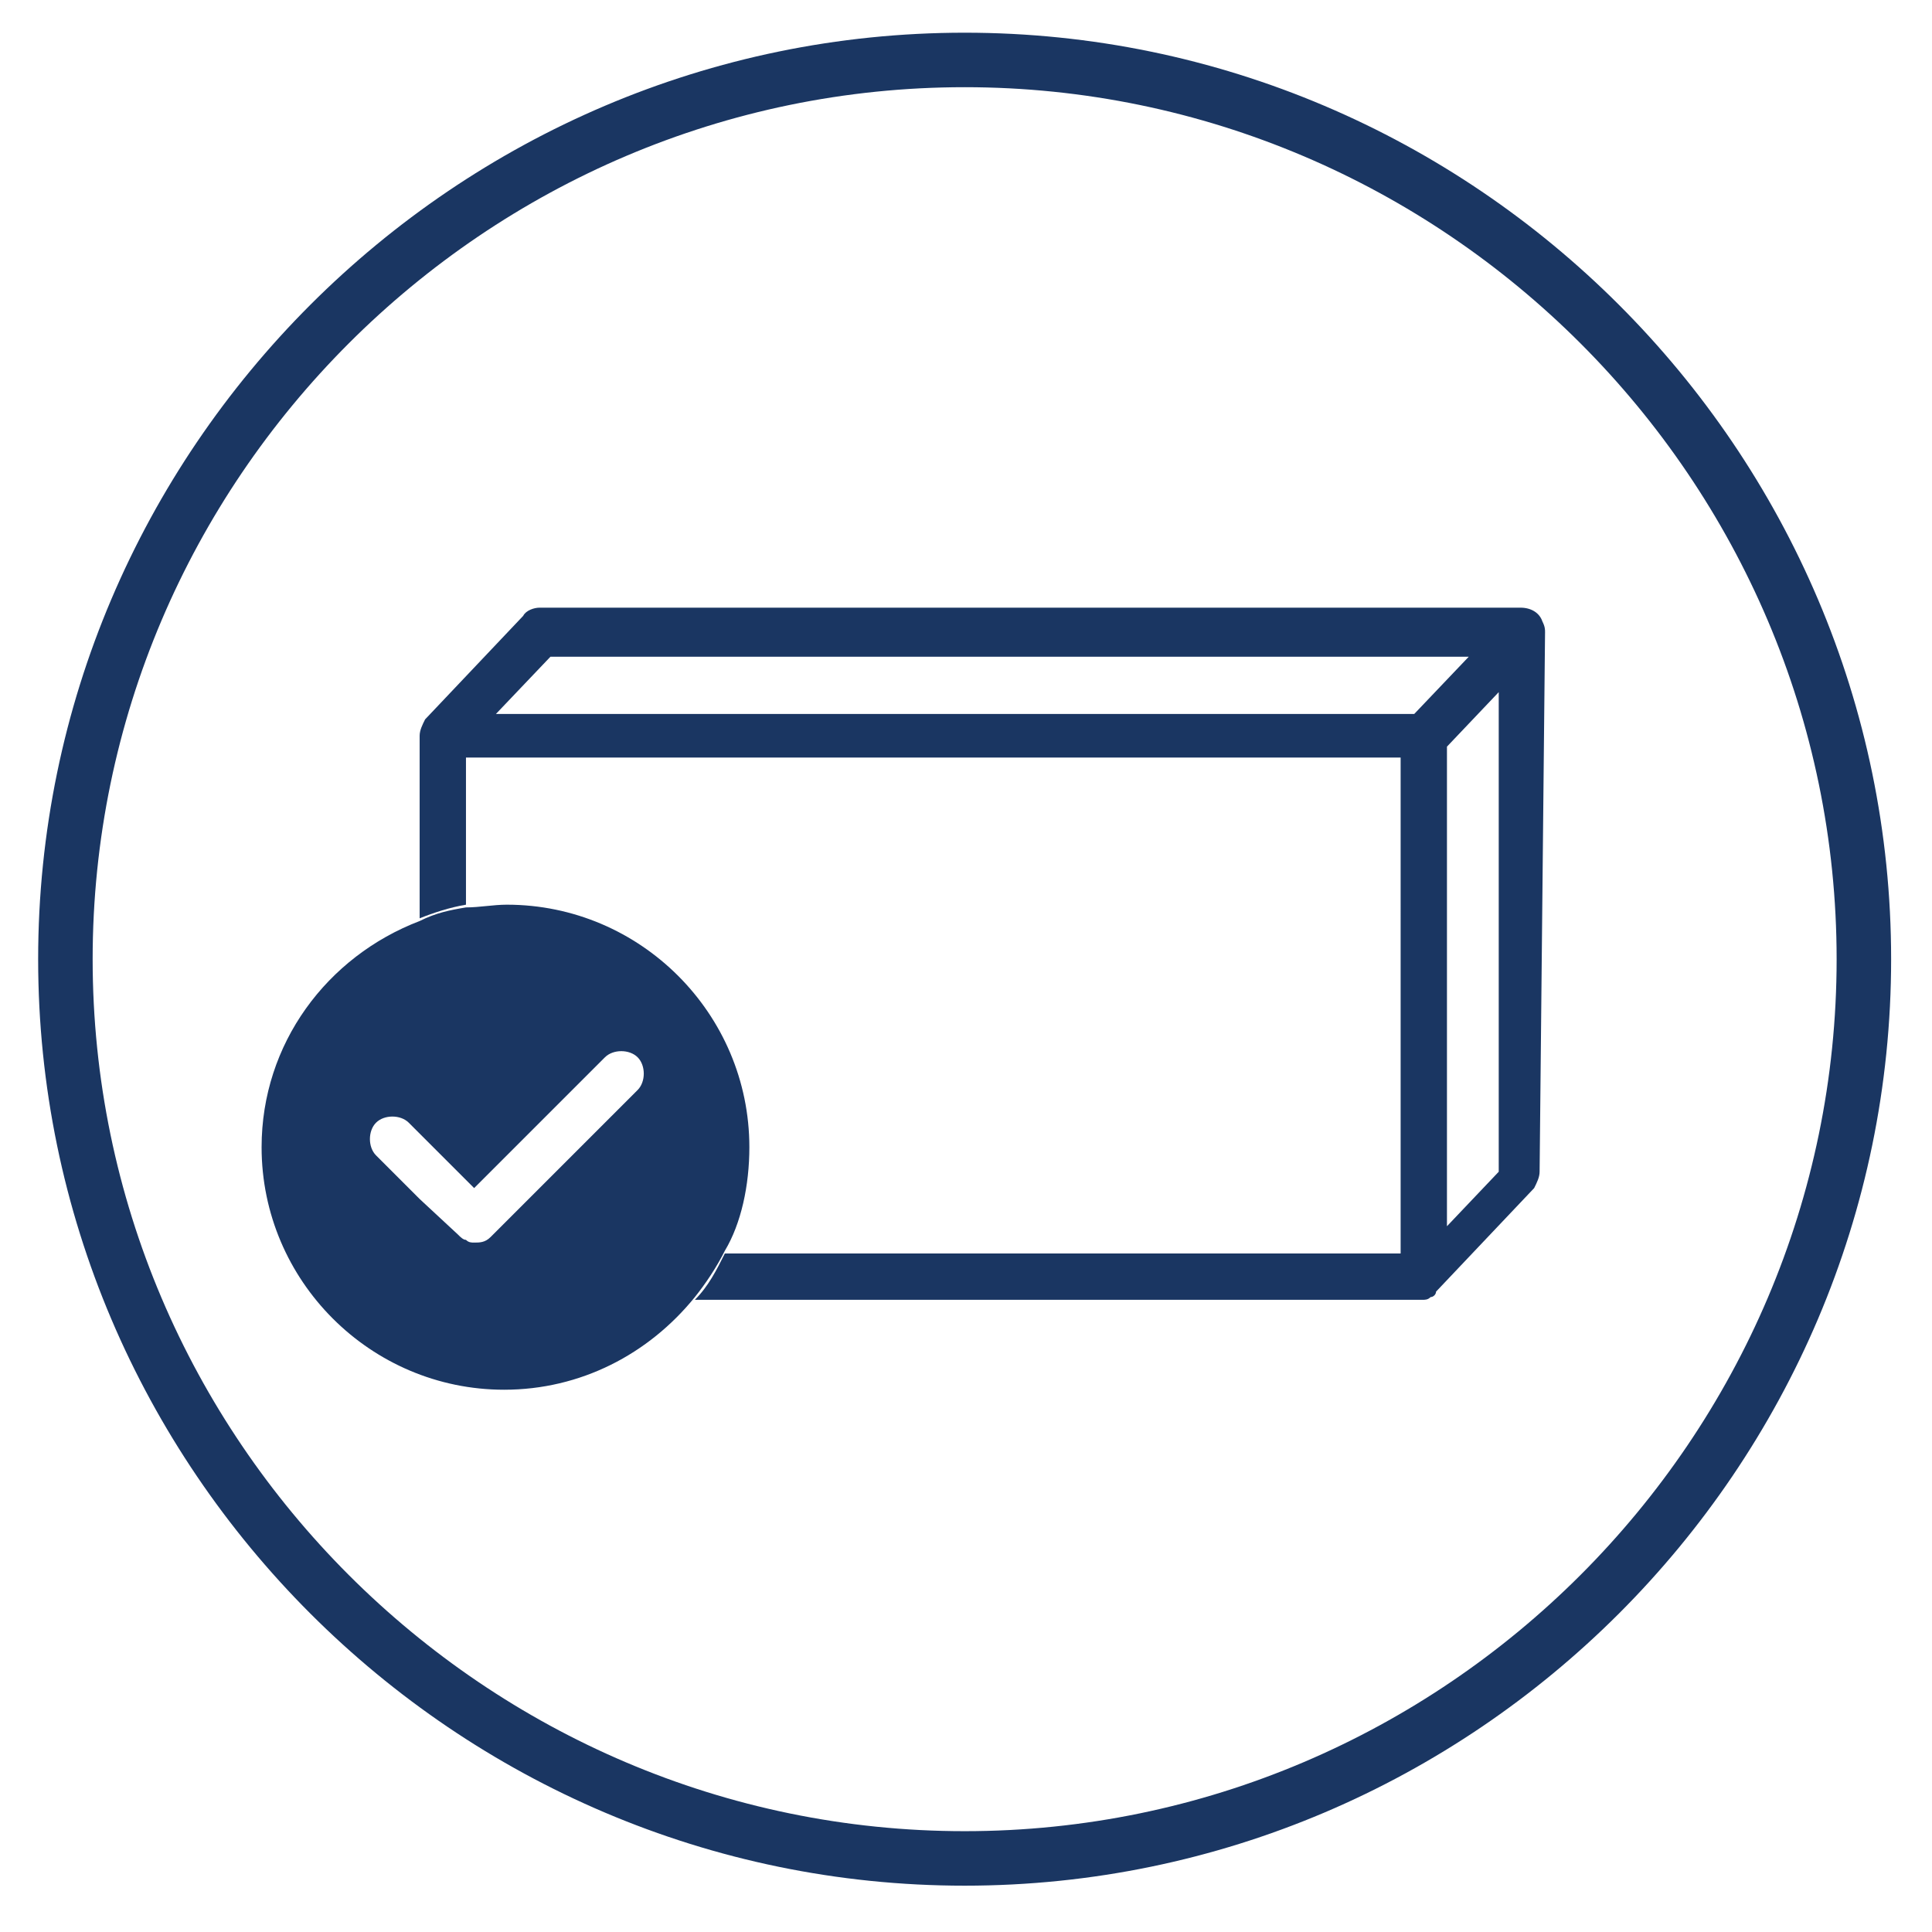
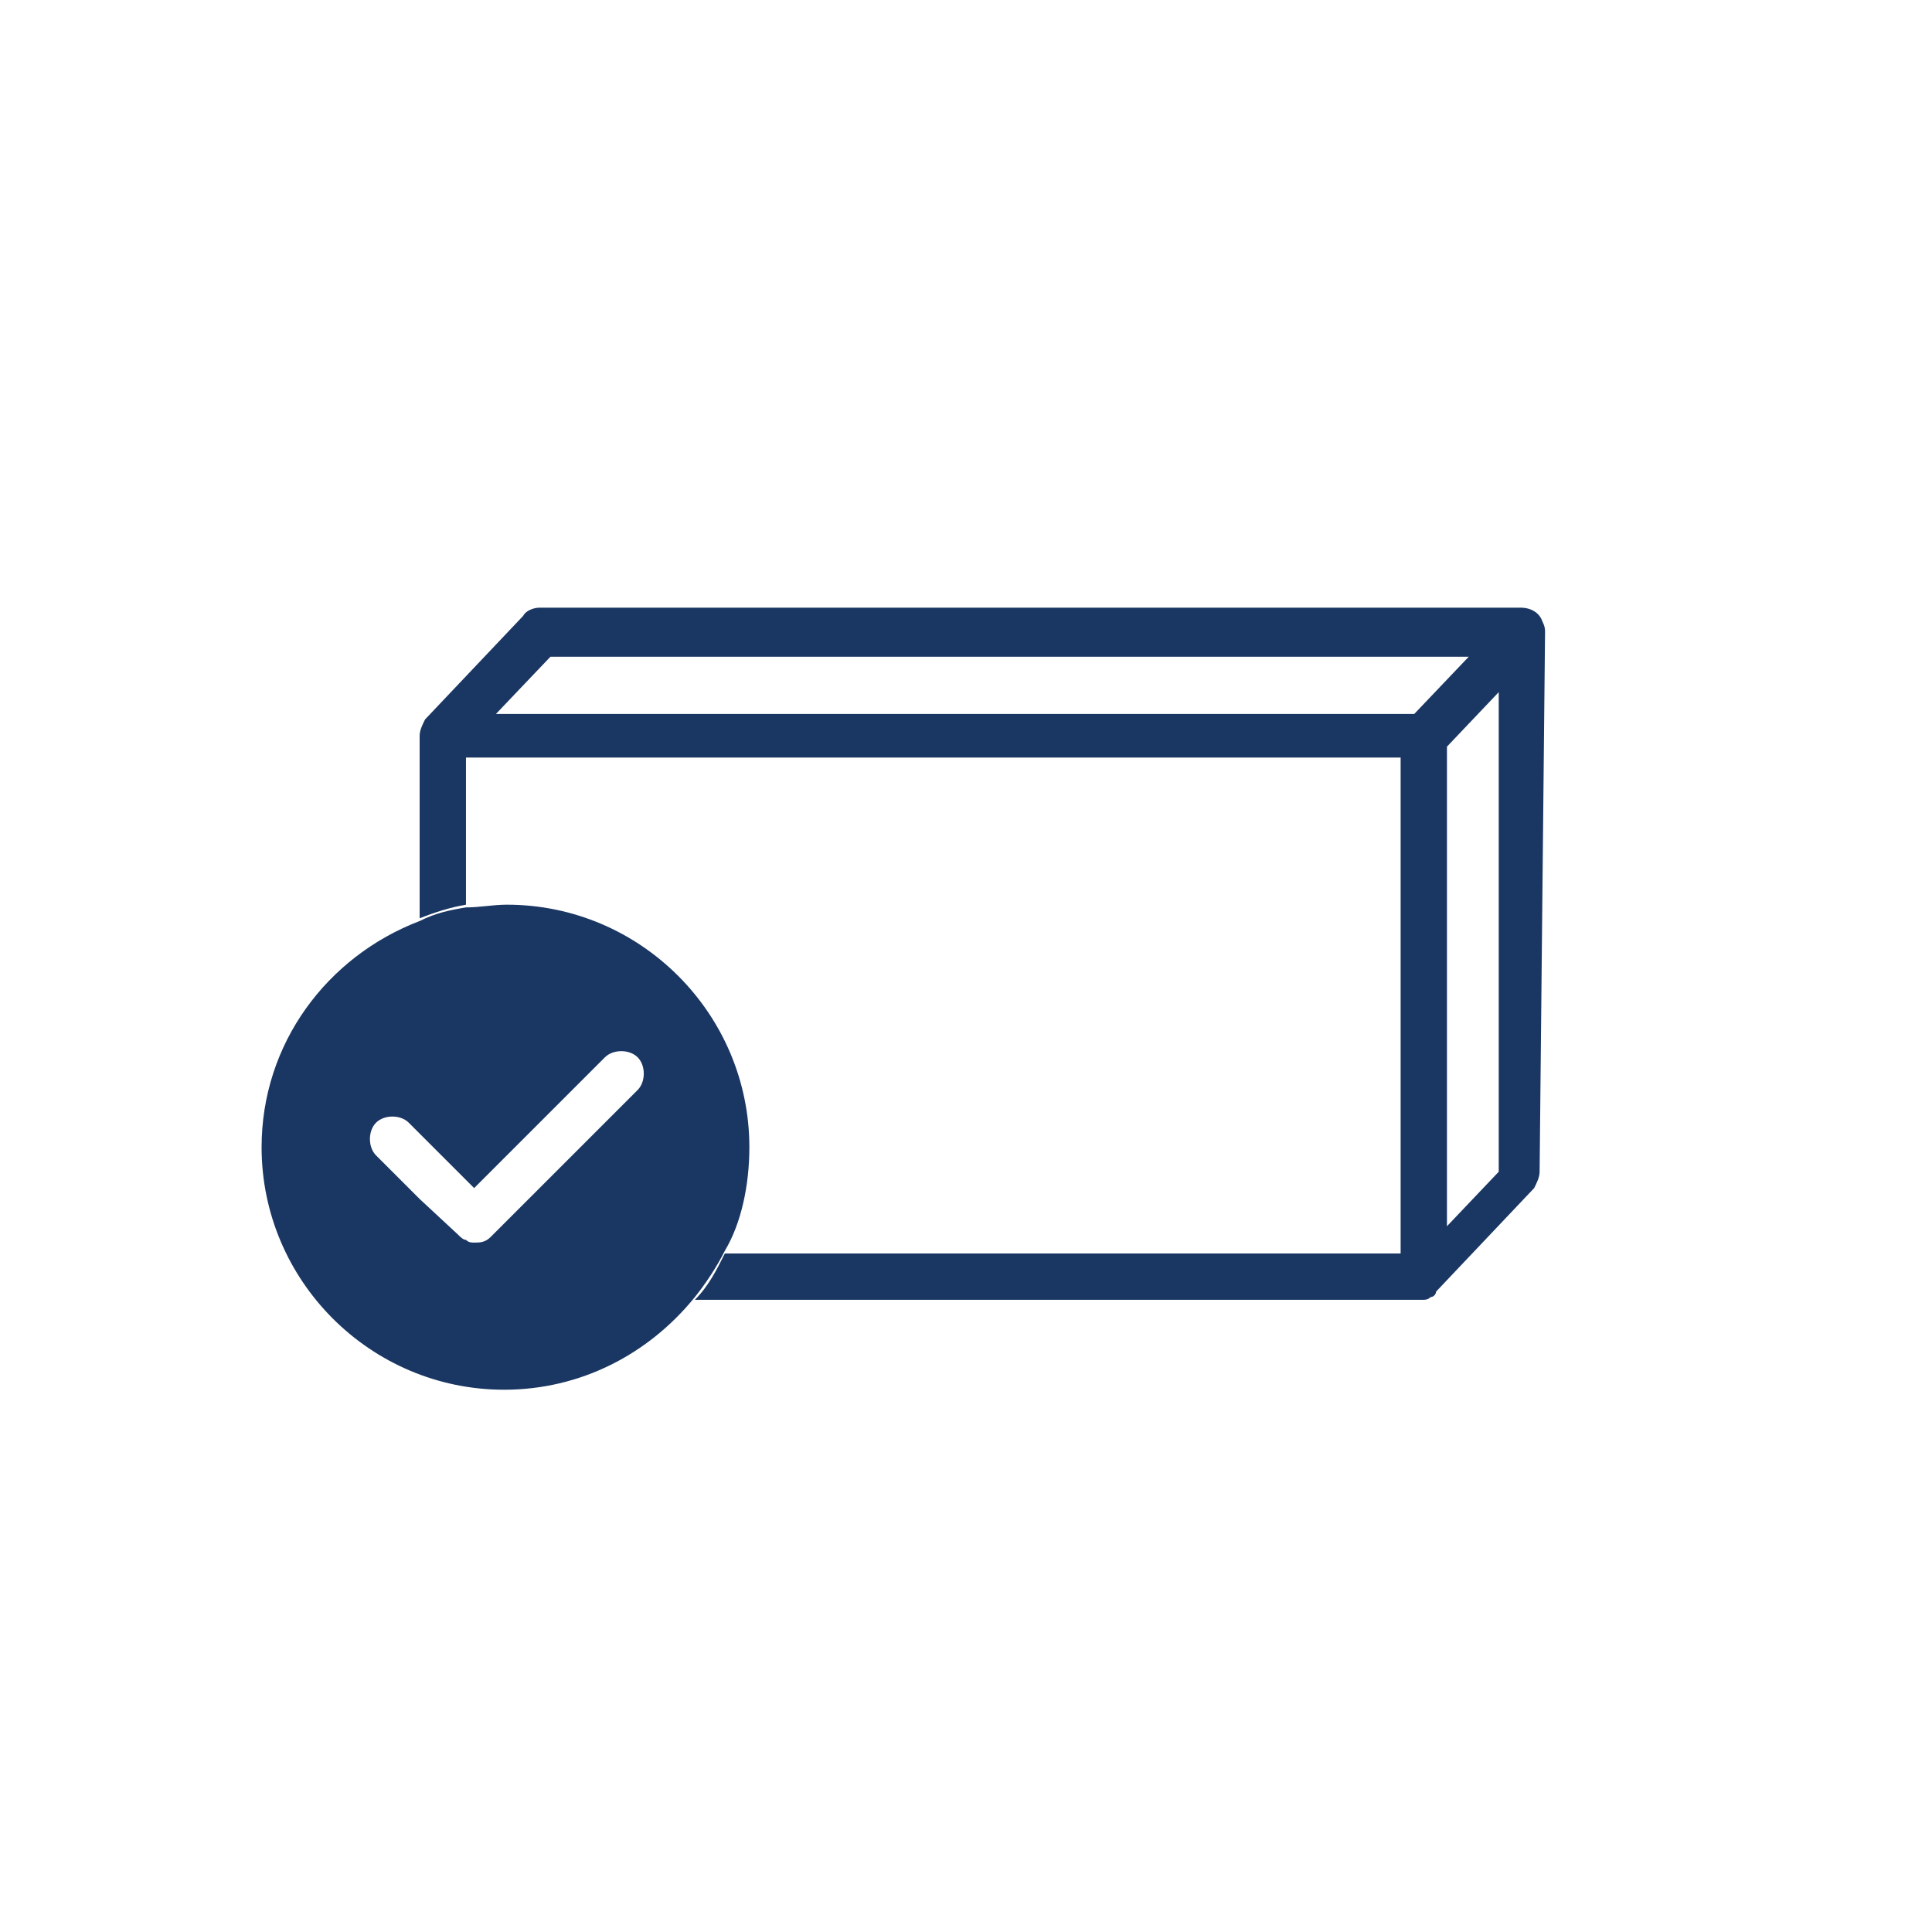
<svg xmlns="http://www.w3.org/2000/svg" width="70" height="70" version="1.1" id="Layer_1" x="0" y="0" viewBox="0 0 70.9 70.9" xml:space="preserve">
  <style>.st0{fill:#1a3662}.st1{fill:none}</style>
-   <path class="st0" d="M35.4 69.2c-18.7 0-34-15.3-34-34s15.3-34 34-34 34 15.3 34 34-15.3 34-34 34zm0-66c-17.6 0-32 14.4-32 32s14.4 32 32 32 32-14.4 32-32-14.4-32-32-32z" />
-   <path class="st1" d="M15.4 41.6l-.4-.4c-.3-.3-.9-.3-1.2 0-.3.3-.3.9 0 1.2l1.6 1.6v-2.4zm2 4.1c.2 0 .4-.1.6-.2l5.4-5.4c.3-.3.3-.9 0-1.2-.3-.3-.9-.3-1.2 0l-4.8 4.8-.3-.3v2.3c.1-.1.2 0 .3 0z" />
  <path class="st1" d="M27.5 42.1c0 1.4-.3 2.7-.9 3.9h24.8V27.9H17.1v5.4c.5-.1 1-.1 1.5-.1 4.9 0 8.9 4 8.9 8.9zM53.1 45l1.9-2V25.4l-1.9 2zM20.2 24.1l-2 2.1h33.7l2-2.1z" />
  <path class="st0" d="M56.7 23.2c0-.1 0-.2-.1-.4-.1-.3-.4-.5-.8-.5h-36c-.2 0-.5.1-.6.3l-3.6 3.8c-.1.2-.2.4-.2.6v6.7c.5-.2 1.1-.4 1.7-.5v-5.4h34.3V46H26.6c-.3.6-.6 1.2-1.1 1.7h26.7c.1 0 .2 0 .3-.1.1 0 .2-.1.2-.2l3.6-3.8c.1-.2.2-.4.2-.6l.2-19.8zm-4.8 3H18.2l2-2.1h33.7l-2 2.1zM55 43l-1.9 2V27.4l1.9-2V43z" />
  <path class="st0" d="M27.5 42.1c0-4.9-4-8.9-8.9-8.9-.5 0-1 .1-1.5.1-.6.1-1.1.2-1.7.5-3.4 1.3-5.8 4.5-5.8 8.3 0 4.9 4 8.9 8.9 8.9 2.8 0 5.3-1.3 7-3.4.4-.5.8-1.1 1.1-1.7.6-1 .9-2.4.9-3.8zm-13.7-.9c.3-.3.9-.3 1.2 0l.4.4 1.7 1.7.3.3 4.8-4.8c.3-.3.9-.3 1.2 0 .3.3.3.9 0 1.2L18 45.4c-.2.2-.4.2-.6.2-.1 0-.2 0-.3-.1-.1 0-.2-.1-.3-.2L15.4 44l-1.6-1.6c-.3-.3-.3-.9 0-1.2z" />
</svg>